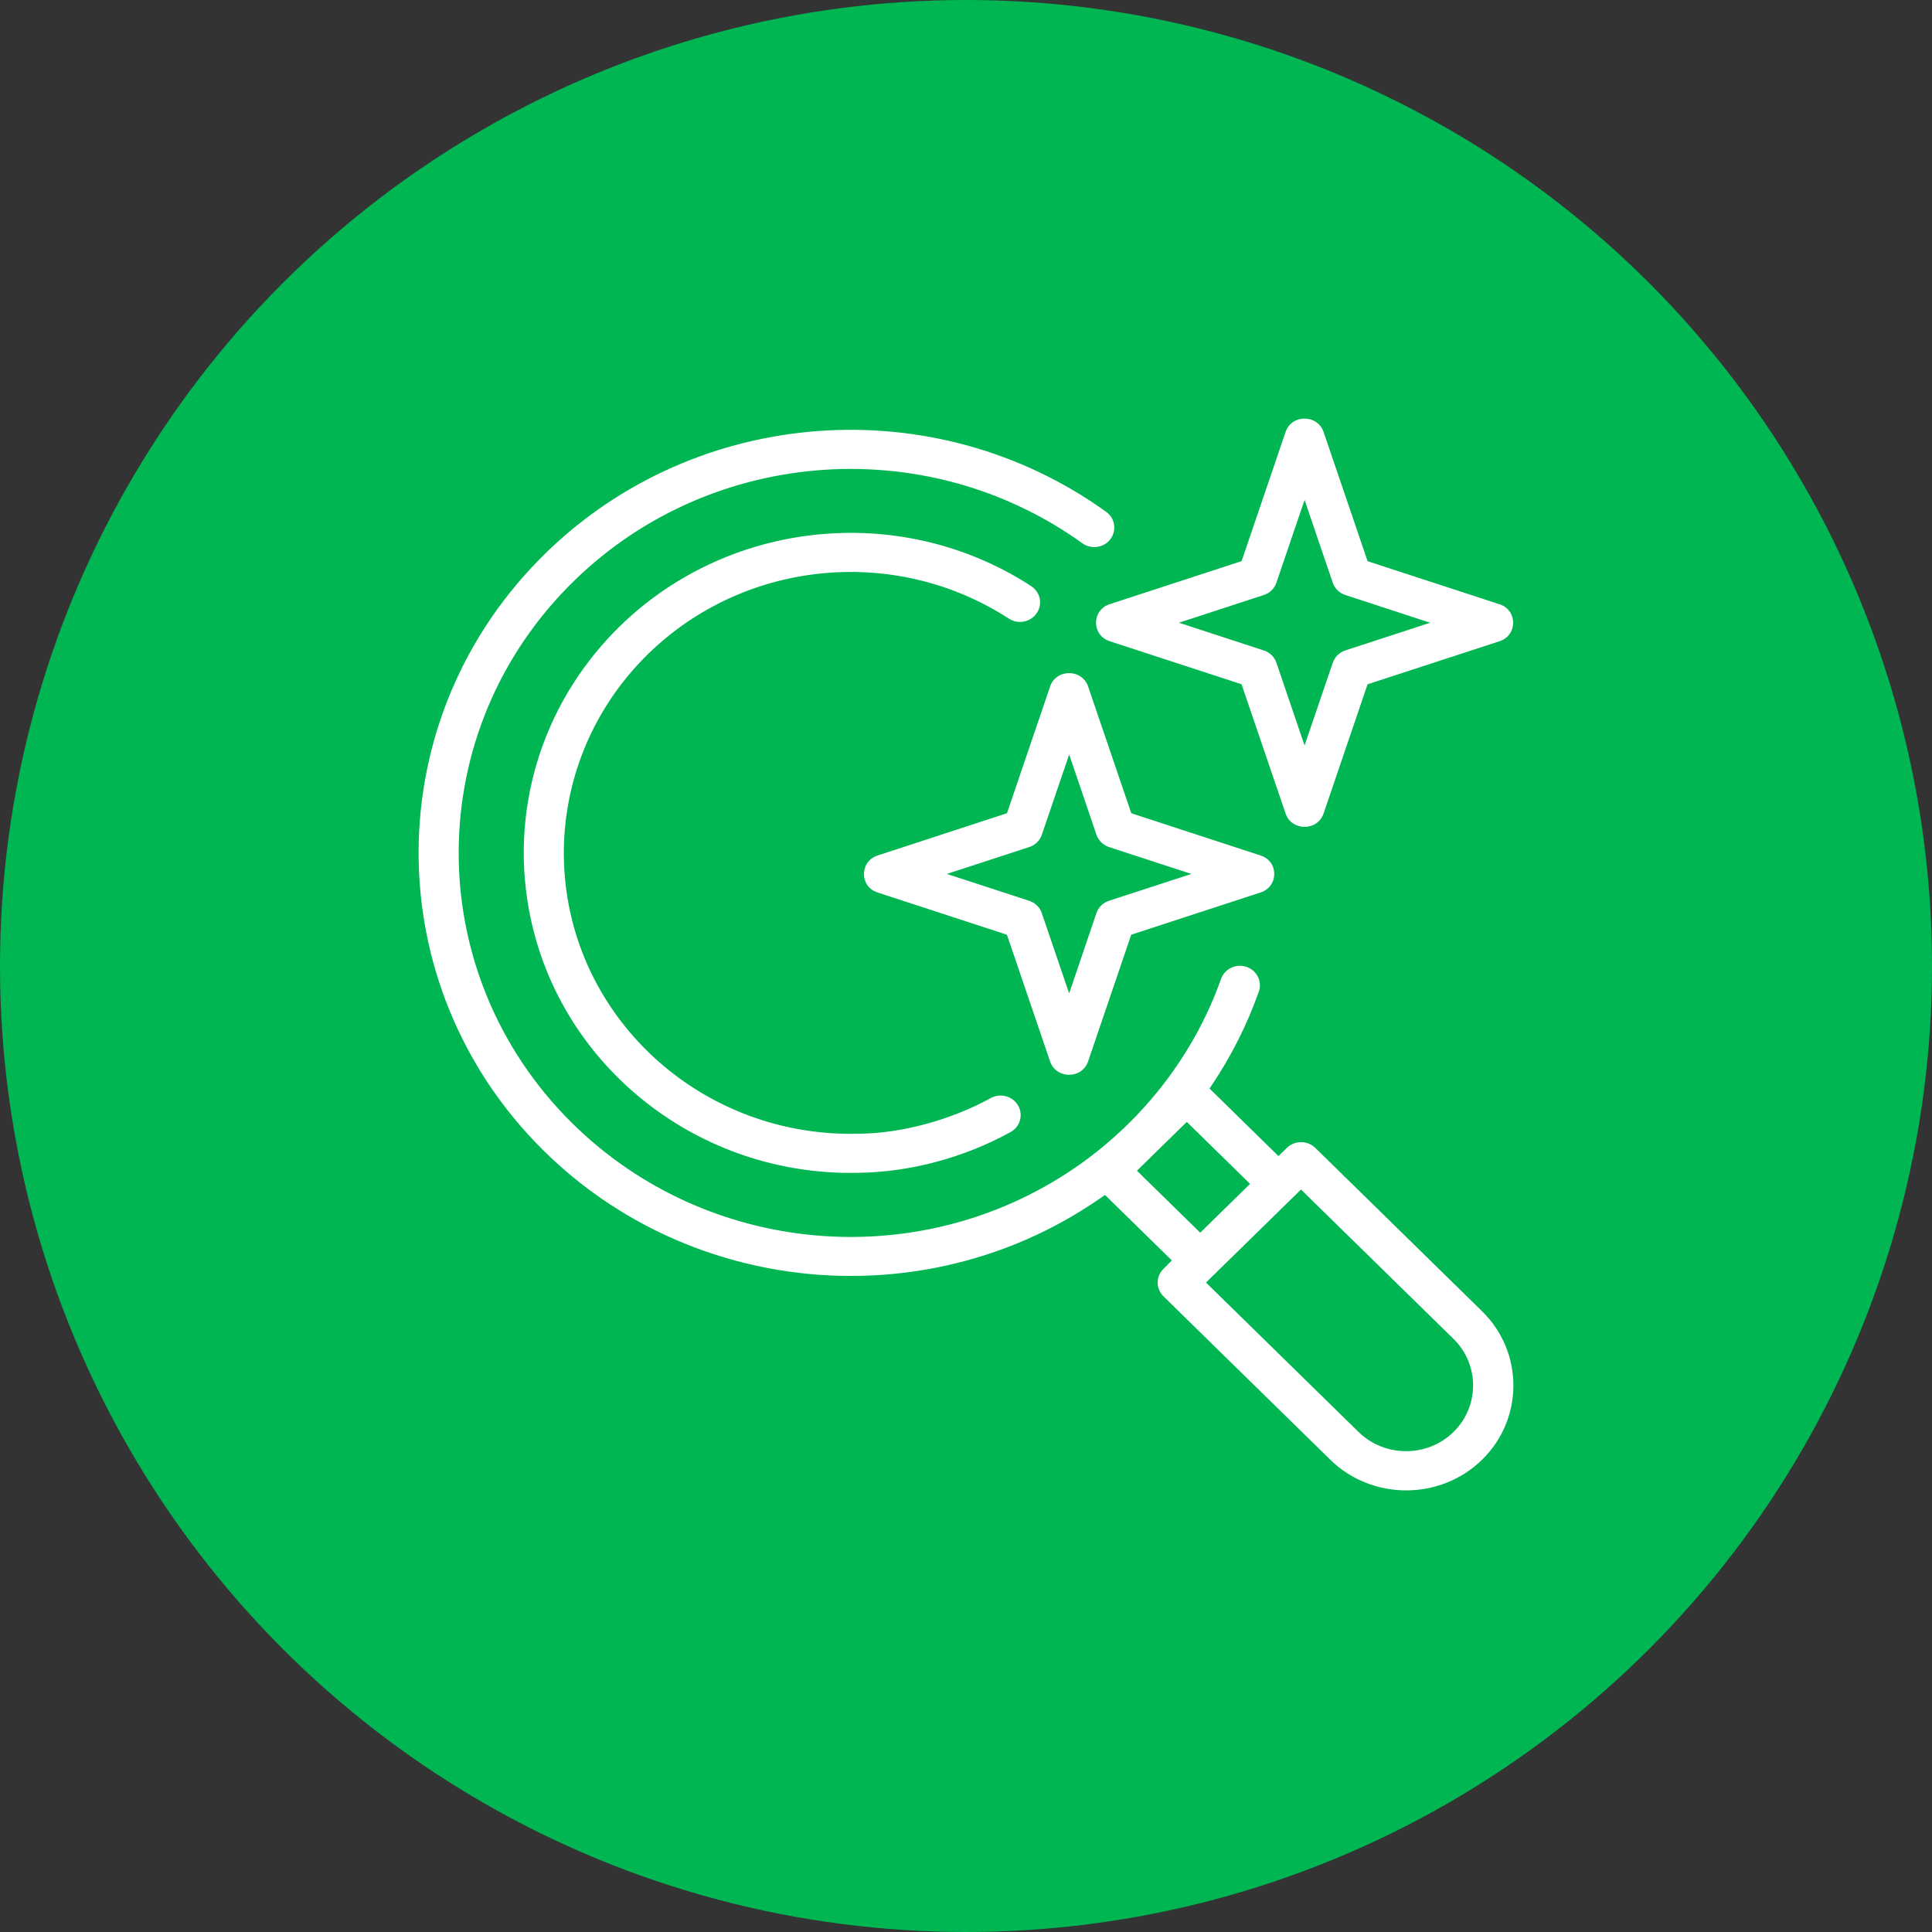
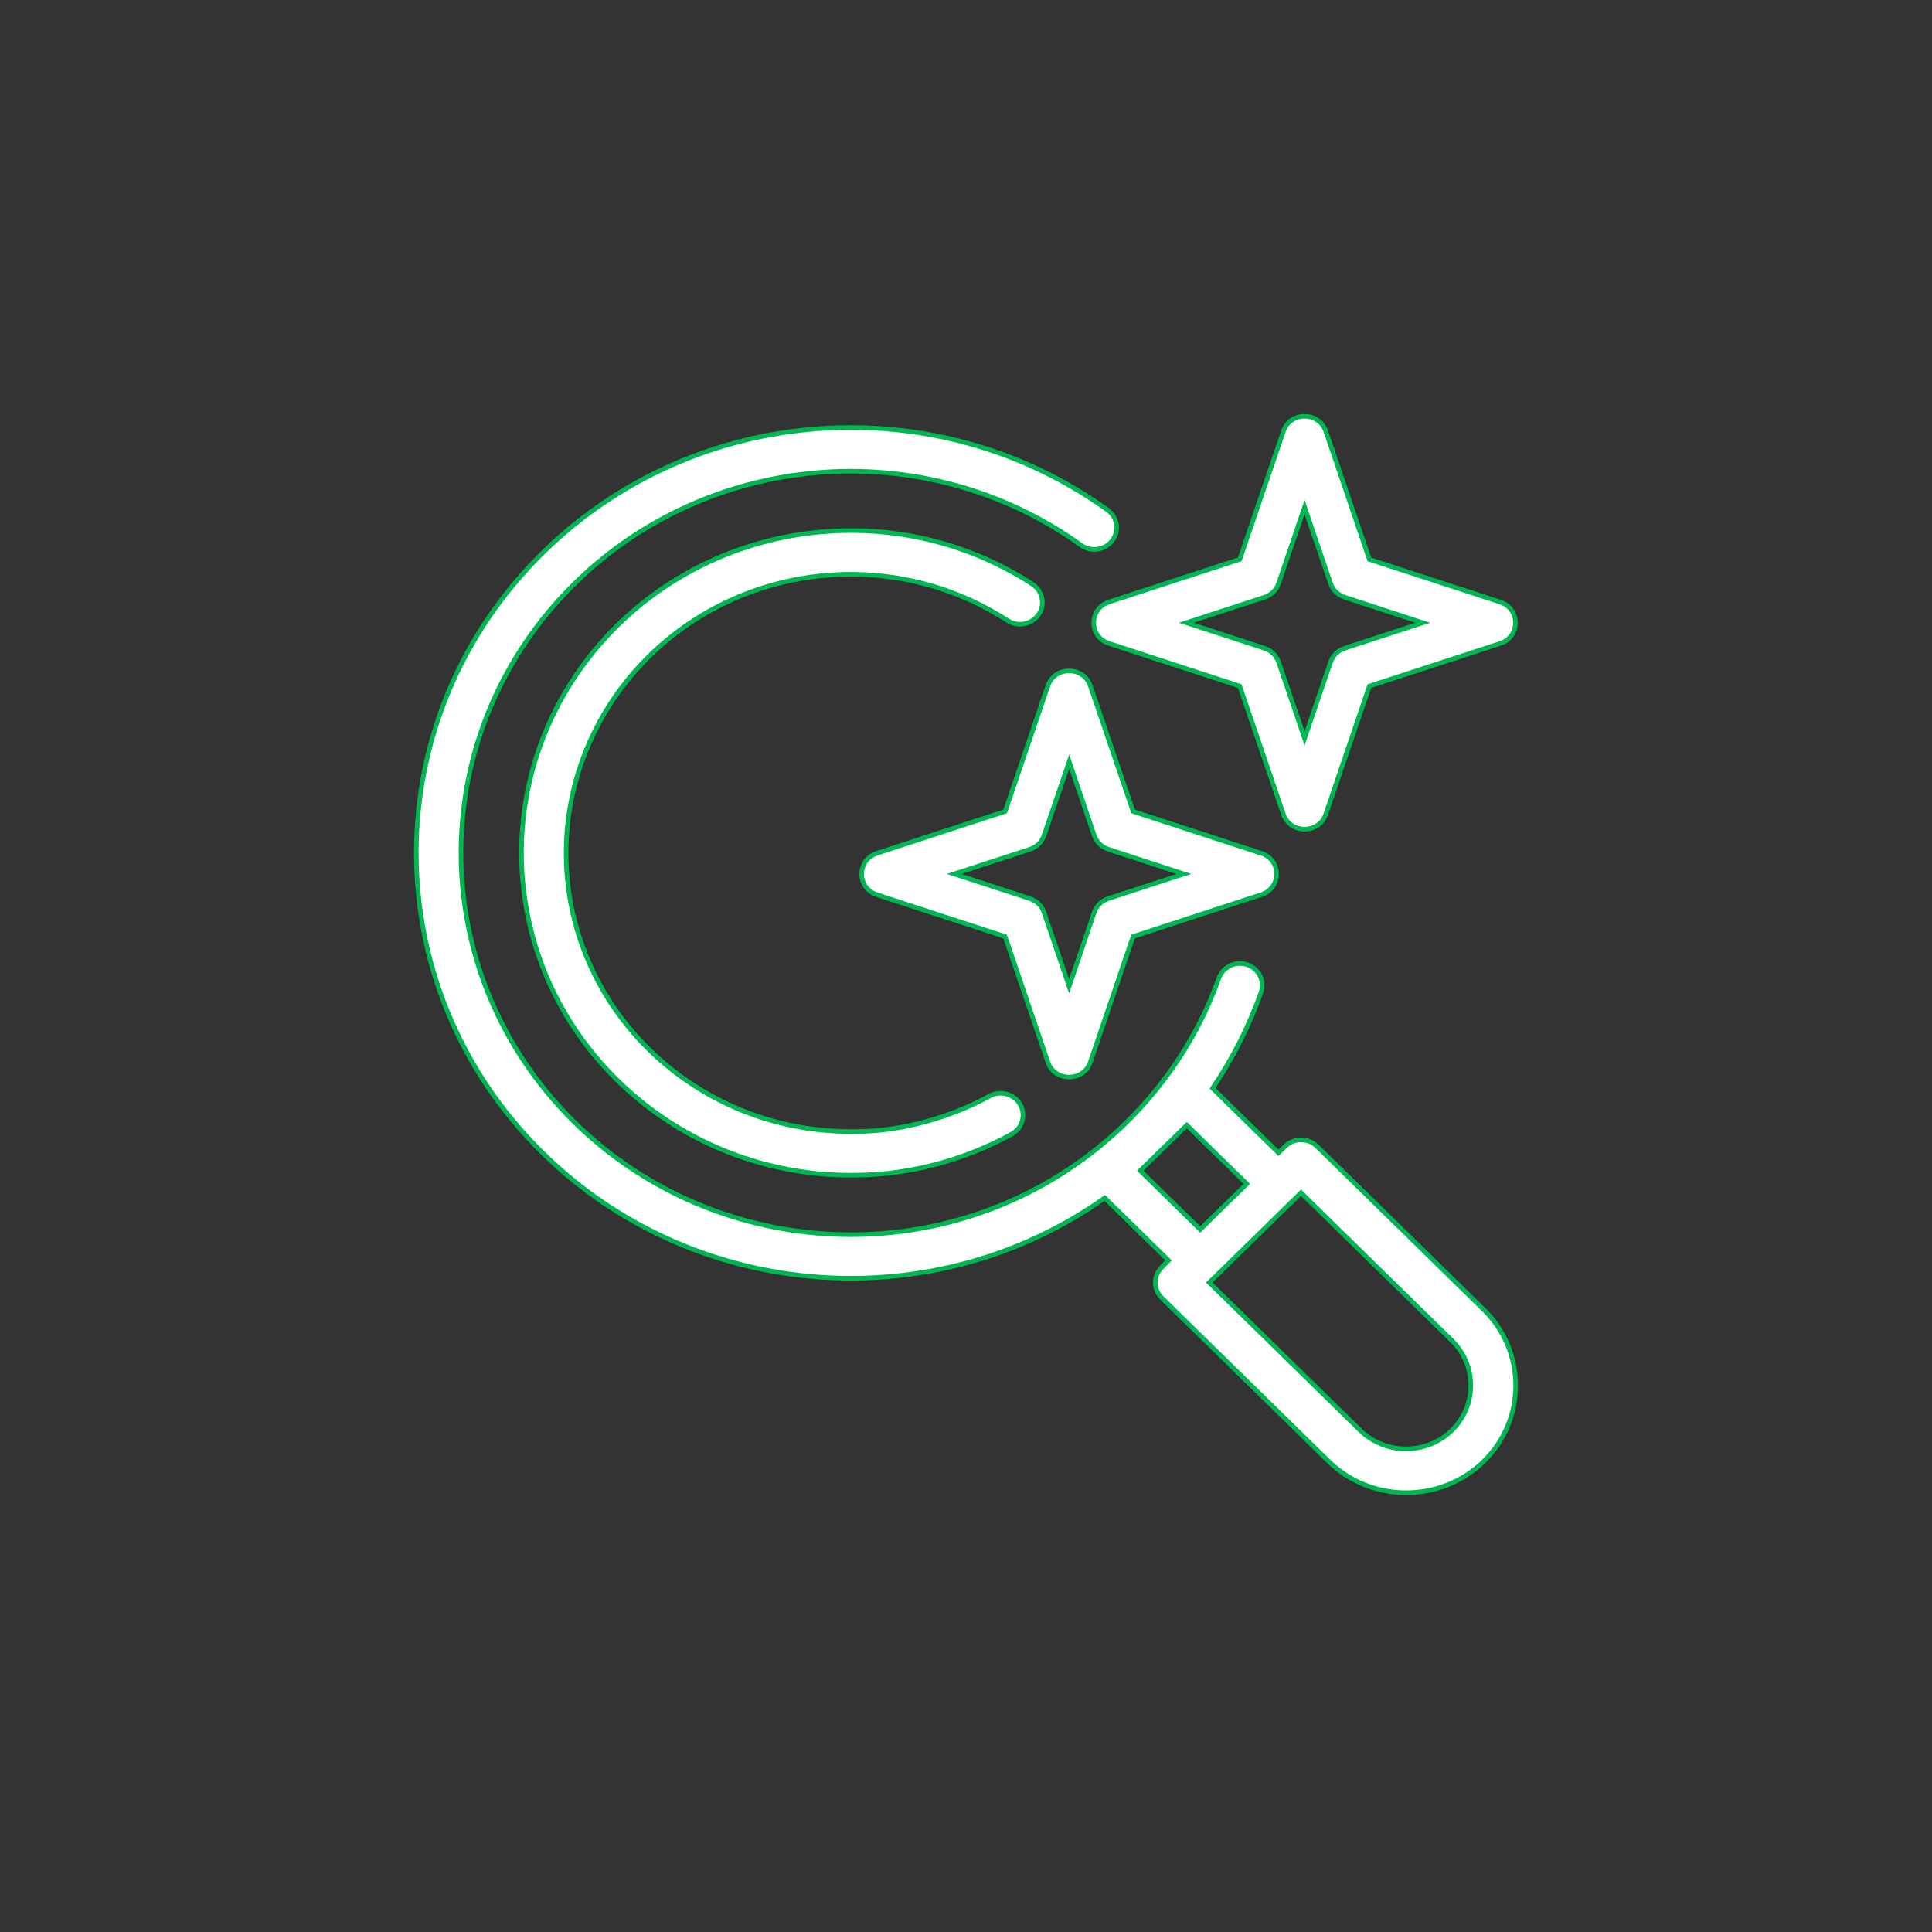
<svg xmlns="http://www.w3.org/2000/svg" width="84" height="84" viewBox="0 0 84 84" fill="none">
  <rect x="0" y="0" width="84" height="84" fill="#333333" stroke="none" />
-   <circle cx="42" cy="42" r="42" fill="#00B653" />
  <path d="M23.362 24.27C29.828 17.678 40.206 16.725 47.791 21.918L48.15 22.17C48.584 22.48 48.677 23.073 48.361 23.498C48.067 23.895 47.509 24 47.085 23.756L47.002 23.702C40.167 18.79 30.659 19.579 24.767 25.588C18.284 32.196 18.5 42.705 25.249 49.053C31.145 54.599 40.277 55.25 46.927 50.52C49.704 48.544 51.862 45.73 52.992 42.531C53.167 42.037 53.72 41.771 54.226 41.943C54.735 42.115 55 42.654 54.826 43.147C54.31 44.603 53.615 45.98 52.764 47.244L52.717 47.313L52.776 47.371L55.516 50.056L55.585 50.124L55.655 50.056L55.878 49.84L55.879 49.839C56.258 49.466 56.878 49.466 57.26 49.839L64.509 56.94C66.363 58.755 66.363 61.721 64.509 63.537C62.653 65.354 59.623 65.354 57.768 63.537L50.519 56.437C50.137 56.064 50.136 55.464 50.519 55.092L50.619 54.993L50.614 54.99L50.734 54.873L50.807 54.802L50.734 54.73L48.092 52.142L48.032 52.083L47.964 52.131C40.561 57.321 30.428 56.564 23.896 50.418C16.383 43.347 16.141 31.632 23.362 24.27ZM56.495 51.927L52.65 55.691L52.577 55.763L52.65 55.834L59.14 62.19C60.236 63.262 62.031 63.262 63.124 62.19C64.222 61.117 64.222 59.355 63.124 58.282L56.635 51.927L56.565 51.858L56.495 51.927ZM51.529 48.987L50.501 49.994L50.326 50.165H50.328L49.648 50.829L49.576 50.9L49.648 50.972L52.113 53.386L52.184 53.454L52.254 53.386L54.135 51.544L54.207 51.473L54.135 51.4L51.67 48.987L51.6 48.919L51.529 48.987ZM26.663 27.373C31.433 22.511 39.092 21.658 44.848 25.373L44.849 25.375L44.886 25.399C45.334 25.688 45.456 26.278 45.159 26.714H45.158C44.864 27.151 44.258 27.273 43.81 26.981C38.82 23.744 32.192 24.48 28.064 28.69C25.284 31.523 24.098 35.482 24.822 39.306C25.917 45.09 31.158 49.324 37.252 49.193C39.206 49.193 41.35 48.576 43.028 47.655C43.498 47.397 44.091 47.561 44.353 48.019C44.615 48.475 44.45 49.054 43.98 49.312C41.967 50.419 39.603 51.072 37.252 51.093H37.251C30.337 51.217 24.384 46.499 22.983 39.99C22.488 37.694 22.589 35.347 23.245 33.15C23.88 31.021 25.035 29.035 26.663 27.373ZM45.562 29.816C45.857 28.946 47.115 28.955 47.405 29.817V29.818L49.249 35.231L49.265 35.278L49.312 35.294L54.84 37.1H54.841C55.725 37.386 55.722 38.612 54.837 38.899H54.836L49.31 40.704L49.263 40.72L49.246 40.768L47.403 46.182C47.109 47.047 45.852 47.044 45.56 46.179L45.56 46.178L43.717 40.767L43.7 40.72L43.653 40.704L38.125 38.899L37.97 38.835C37.244 38.463 37.298 37.368 38.129 37.099H38.13L43.655 35.294L43.703 35.278L43.719 35.231L45.562 29.816ZM46.392 33.393L45.393 36.32V36.321C45.302 36.597 45.08 36.828 44.775 36.926L41.781 37.902L41.49 37.997L41.781 38.092L44.772 39.068C45.056 39.16 45.293 39.375 45.391 39.671V39.672L46.39 42.602L46.484 42.88L46.579 42.602L47.573 39.674C47.654 39.432 47.833 39.225 48.08 39.111L48.19 39.068L51.185 38.092L51.476 37.997L51.185 37.902L48.194 36.926C47.911 36.834 47.677 36.619 47.575 36.322L46.581 33.393L46.486 33.114L46.392 33.393ZM55.801 18.747C56.092 17.889 57.327 17.888 57.633 18.725L57.643 18.751L59.522 24.271L59.537 24.319L59.585 24.335L65.228 26.177C66.109 26.464 66.109 27.689 65.224 27.977L59.585 29.816L59.537 29.832L59.522 29.879L57.641 35.402C57.348 36.268 56.09 36.265 55.799 35.398L53.918 29.878L53.902 29.83L53.855 29.814L48.215 27.973C47.333 27.686 47.333 26.46 48.219 26.173L53.856 24.333L53.904 24.317L53.92 24.27L55.801 18.747ZM56.626 22.325L55.592 25.361V25.362C55.501 25.638 55.279 25.869 54.975 25.967L51.872 26.98L51.581 27.074L51.872 27.17L54.973 28.183H54.974C55.257 28.274 55.494 28.49 55.592 28.785V28.786L56.626 31.824L56.721 32.102L56.815 31.824L57.85 28.788C57.931 28.547 58.109 28.339 58.356 28.226L58.467 28.183L61.569 27.17L61.86 27.075L61.569 26.98L58.469 25.967C58.185 25.875 57.947 25.66 57.85 25.364V25.363L56.815 22.325L56.721 22.047L56.626 22.325Z" fill="white" stroke="#00B653" stroke-width="0.2" />
</svg>